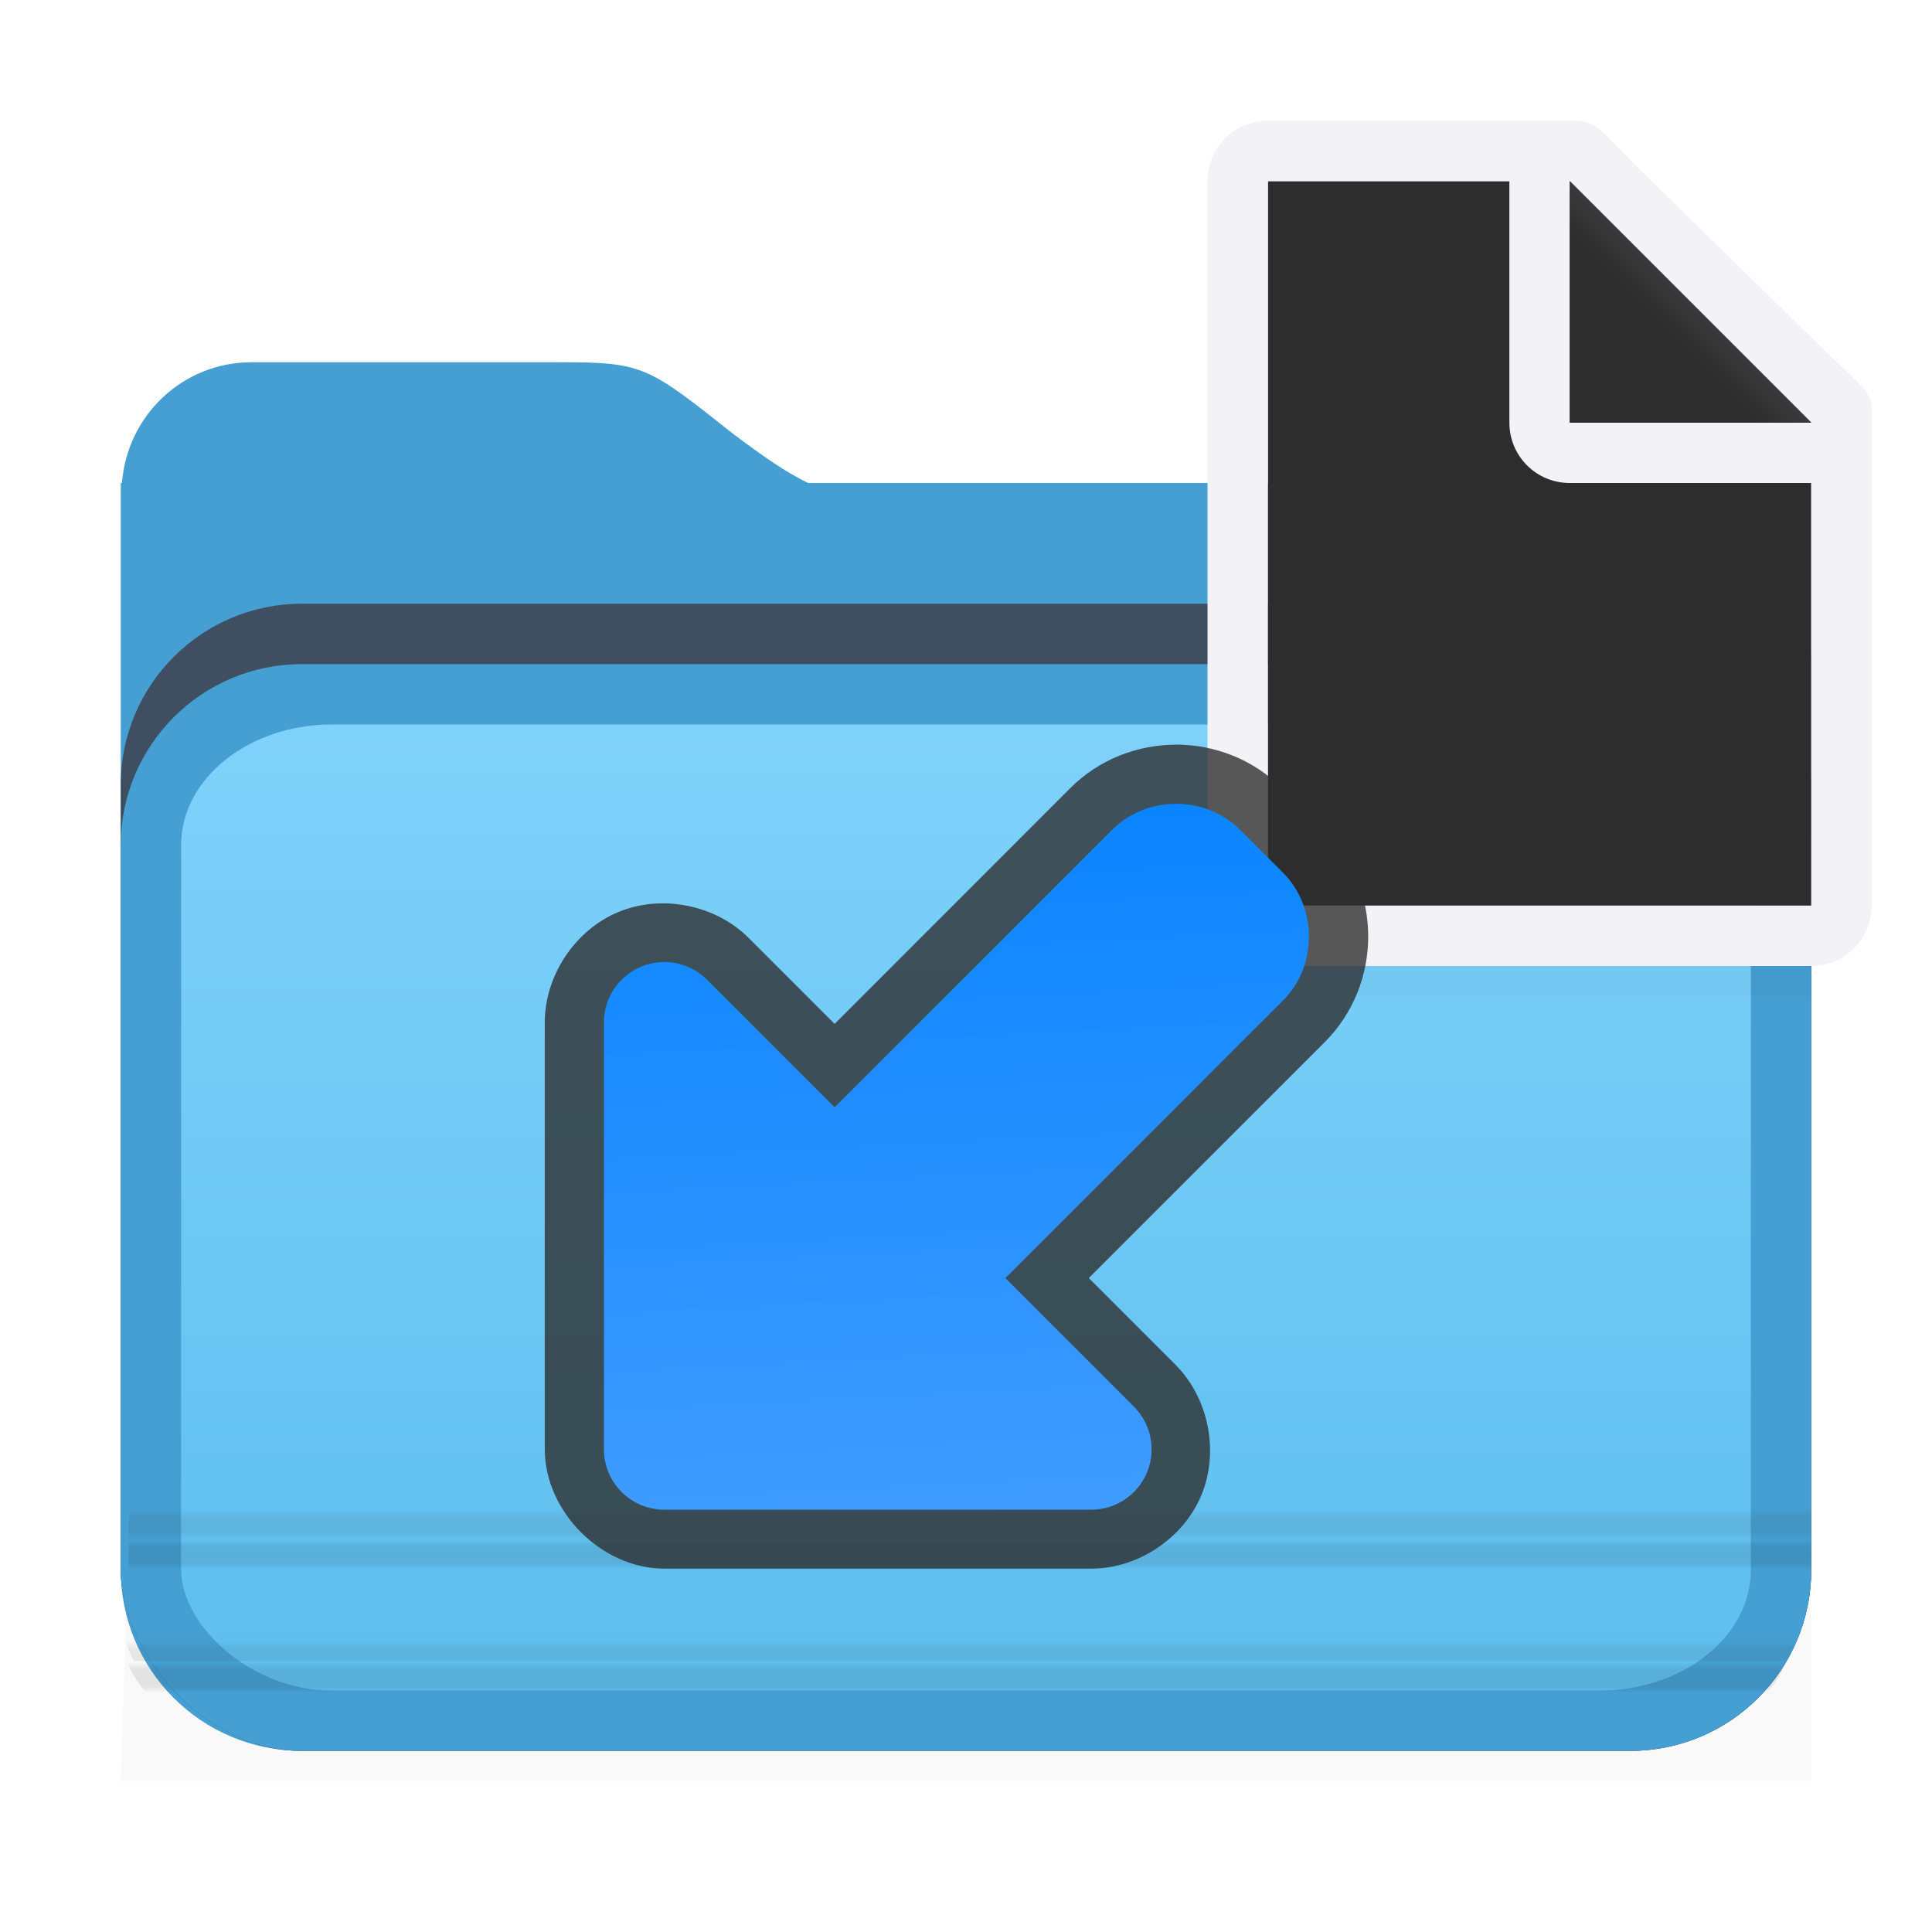
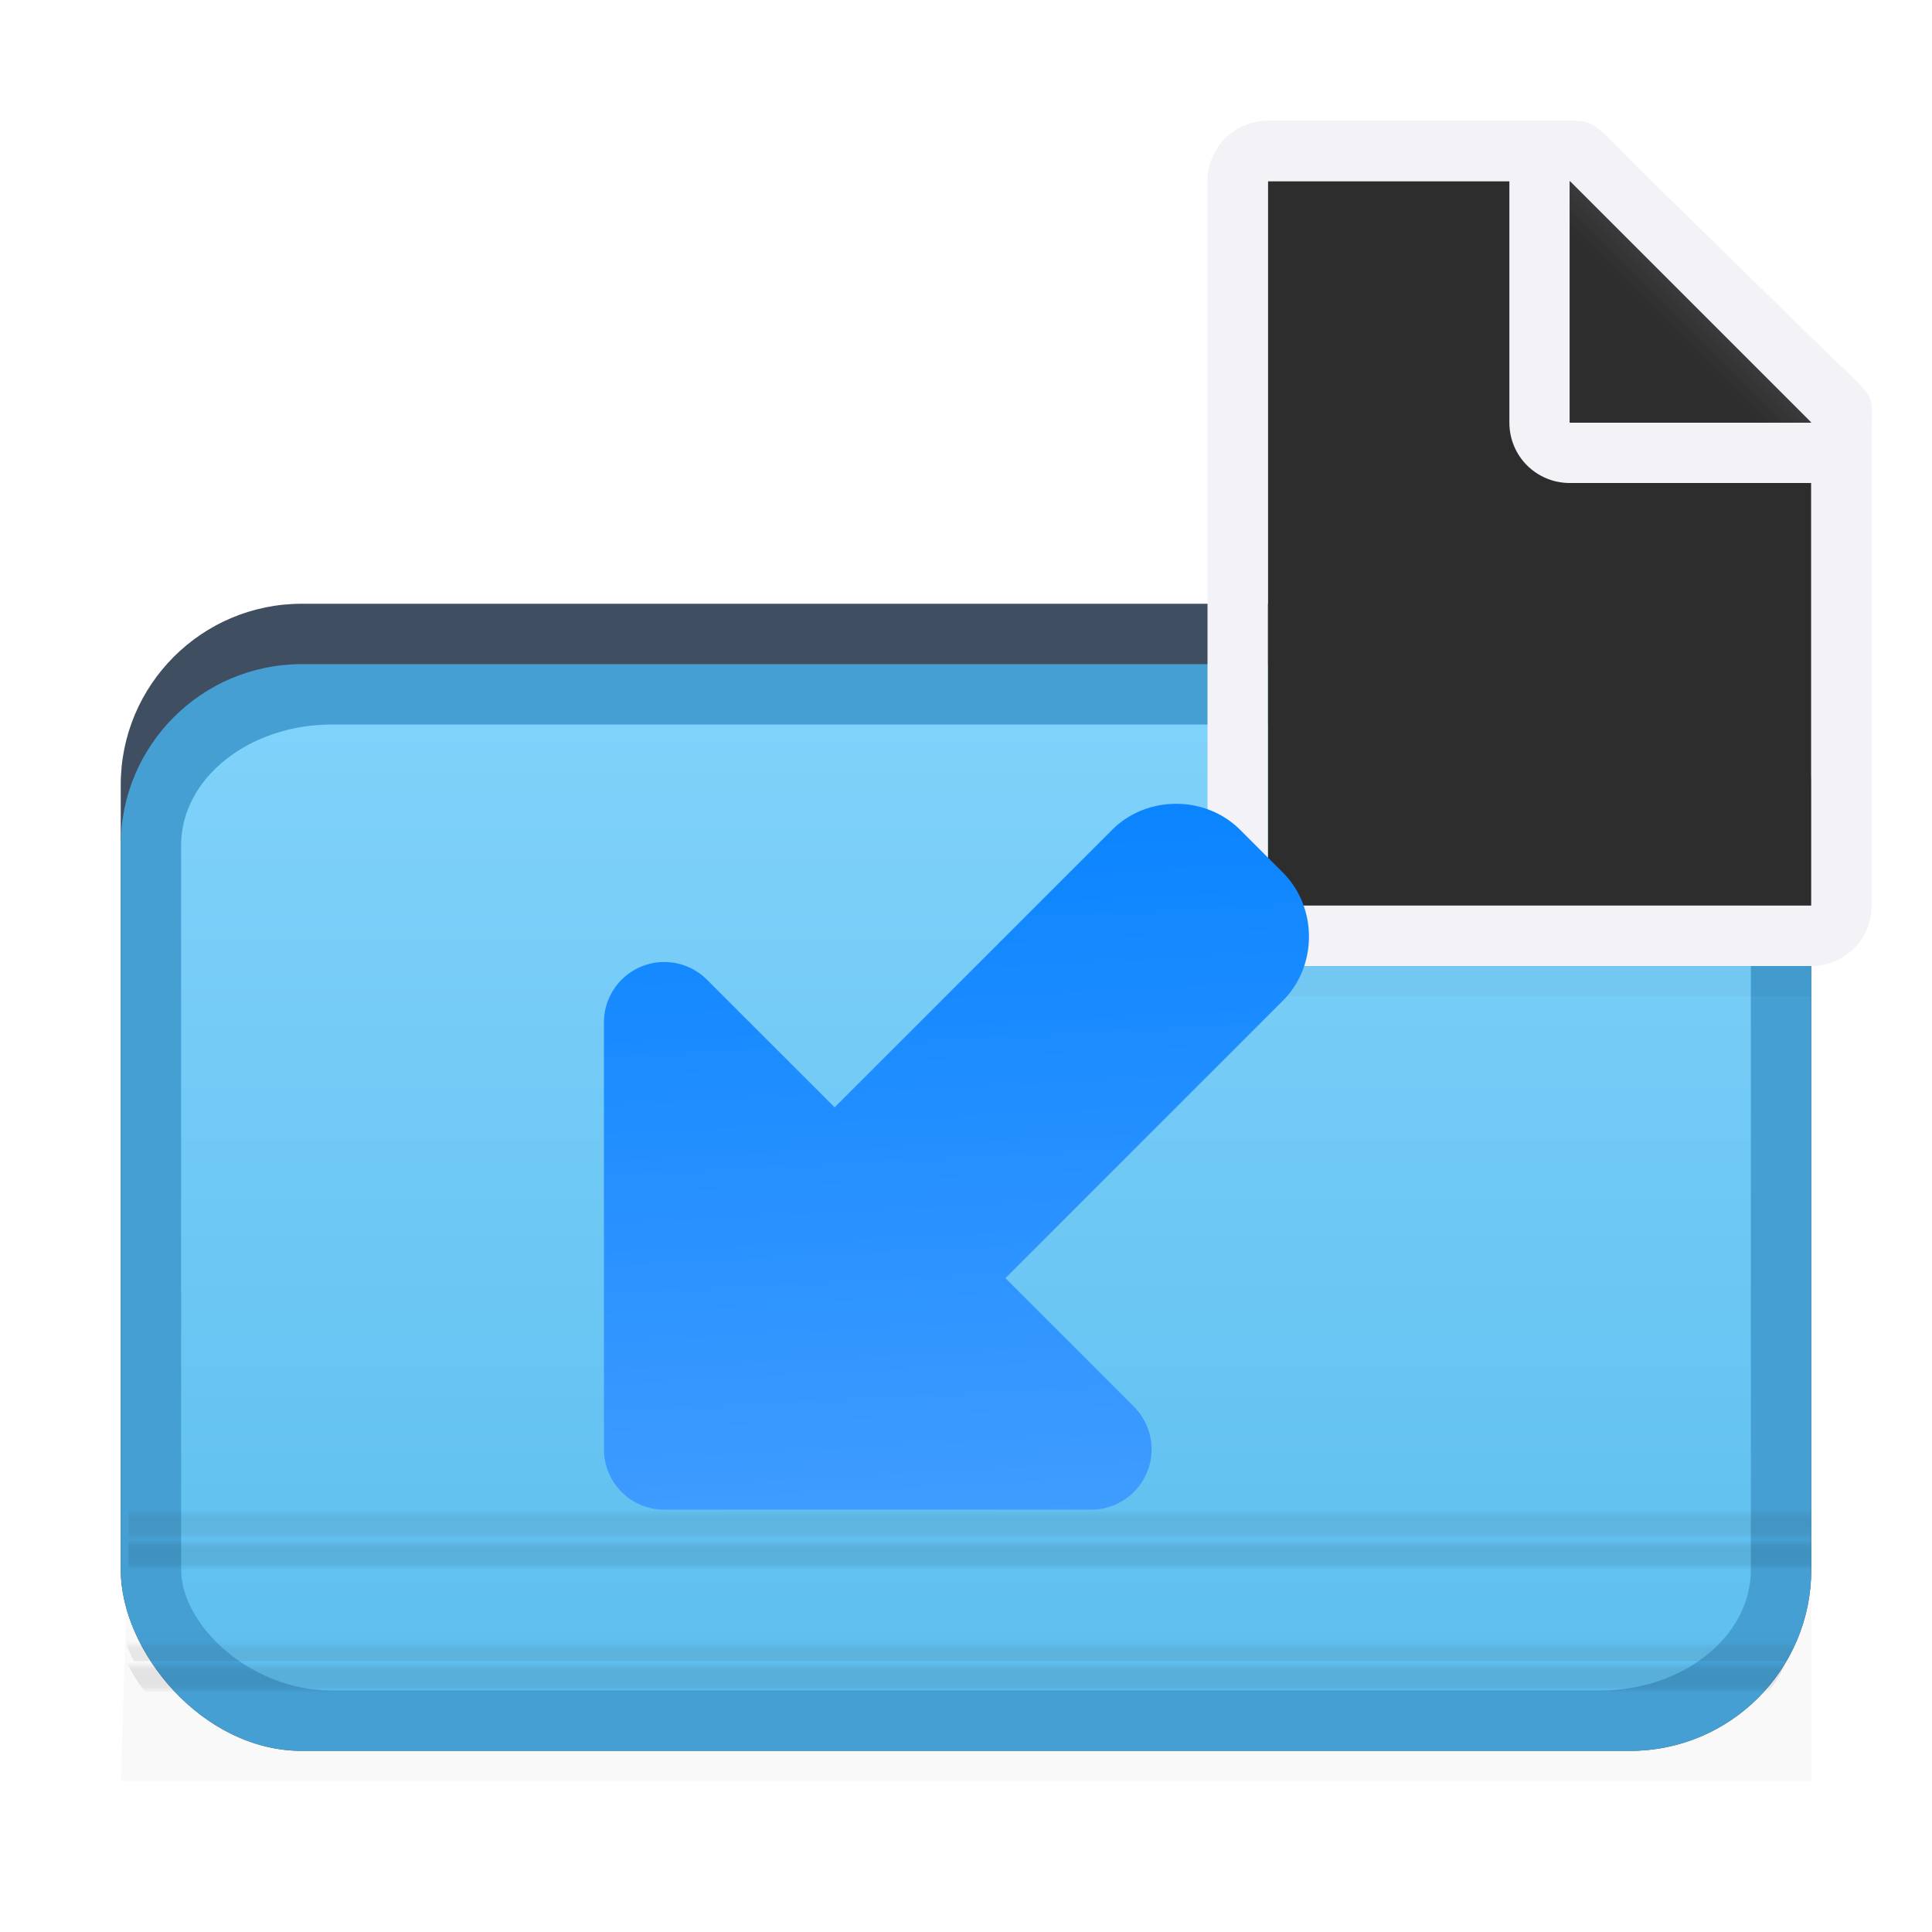
<svg xmlns="http://www.w3.org/2000/svg" xmlns:xlink="http://www.w3.org/1999/xlink" viewBox="0 0 32 32">
  <filter id="a" color-interpolation-filters="sRGB" height="1.095" width="1.097" x="-.049" y="-.047">
    <feGaussianBlur stdDeviation=".366" />
  </filter>
  <clipPath id="b">
    <path d="m16.879-68.824c-4.573 0-8.258 3.518-8.602 8h-.078v12 2 58c-0 6.648 5.352 12 12 12h88c6.648 0 12-5.352 12-12v-60c0-6.648-5.352-12-12-12h-54.461c-1.383-.668-2.879-1.681-4.977-3.266-5.712-4.523-5.953-4.734-11.602-4.734z" />
  </clipPath>
  <filter id="c" color-interpolation-filters="sRGB" height="1.245" width="1.158" x="-.079" y="-.123">
    <feGaussianBlur stdDeviation="3.68" />
  </filter>
  <linearGradient id="d" gradientUnits="userSpaceOnUse" x1="57.718" x2="57.718" y1="13.622" y2="-51.855">
    <stop offset="0" stop-color="#60c0f0" />
    <stop offset="1" stop-color="#83d4fb" />
  </linearGradient>
  <linearGradient id="e" gradientUnits="userSpaceOnUse" x1="77.756" x2="77.756" xlink:href="#f" y1="19.351" y2="17.299" />
  <linearGradient id="f">
    <stop offset="0" stop-opacity="0" />
    <stop offset=".198" stop-opacity=".886" />
    <stop offset=".329" stop-opacity=".987" />
    <stop offset=".506" />
    <stop offset=".671" />
    <stop offset=".802" stop-opacity=".839" />
    <stop offset="1" stop-opacity="0" />
  </linearGradient>
  <linearGradient id="g" gradientUnits="userSpaceOnUse" x1="56.118" x2="56.118" xlink:href="#h" y1="17.774" y2="15.907" />
  <linearGradient id="h">
    <stop offset="0" stop-color="#2d2d2d" stop-opacity="0" />
    <stop offset=".25" stop-color="#2d2d2d" stop-opacity=".997" />
    <stop offset=".487" stop-color="#2d2d2d" />
    <stop offset=".722" stop-color="#2d2d2d" stop-opacity=".99" />
    <stop offset="1" stop-color="#2d2d2d" stop-opacity=".024" />
  </linearGradient>
  <linearGradient id="i" gradientUnits="userSpaceOnUse" x1="78.199" x2="78.199" xlink:href="#f" y1="11.176" y2="9.176" />
  <linearGradient id="j" gradientUnits="userSpaceOnUse" x1="56.199" x2="56.199" xlink:href="#h" y1="9.176" y2="7.176" />
  <radialGradient id="k" cx="17" cy="6.556" gradientTransform="matrix(1.429 -0 0 1.429 -7.286 -4.365)" gradientUnits="userSpaceOnUse" r="7">
    <stop offset="0" stop-color="#2d2d2d" />
    <stop offset=".3" stop-color="#2d2d2d" />
    <stop offset="1" stop-color="#2d2d2d" />
  </radialGradient>
  <linearGradient id="l" gradientUnits="userSpaceOnUse" x1="15" x2="17" y1="7" y2="5">
    <stop offset="0" stop-color="#2d2d2d" />
    <stop offset=".78" stop-color="#2d2d2d" />
    <stop offset="1" stop-color="#3a3a3c" />
  </linearGradient>
  <linearGradient id="m" gradientTransform="matrix(.707 .707 .707 -.707 -9.898 -5.693)" gradientUnits="userSpaceOnUse" x1="31.007" x2="22.296" y1="-12.722" y2="-4.86">
    <stop offset="0" stop-color="#409cff" />
    <stop offset="1" stop-color="#0a84ff" />
  </linearGradient>
  <g transform="translate(0 2)">
    <path d="m2.129 23.512h27.871l0 3.988h-28z" filter="url(#a)" opacity=".15" stroke-width="1.015" />
-     <path d="m4.17 4c-1.143 0-2.064.879-2.15 2h-.02v3 .5 14.5c0 1.662 1.338 3 3 3h22c1.662 0 3-1.338 3-3v-15c0-1.662-1.338-3-3-3h-13.615c-.346-.167-.72-.42-1.244-.816-1.428-1.131-1.488-1.184-2.9-1.184z" fill="#459fd2" />
    <g transform="matrix(.25 0 0 .25 -.05 21.206)">
      <rect clip-path="url(#b)" fill="#3f4e60" filter="url(#c)" height="76" rx="12" ry="12" width="112" x="8.199" y="-52.824" />
      <rect fill="#459fd2" height="72" rx="12" ry="12" width="112" x="8.199" y="-48.824" />
      <rect fill="url(#d)" height="64" rx="10" ry="8" width="104" x="12.199" y="-44.824" />
      <path d="m8.571 17.223c.326.742.751 1.431 1.262 2.046h107.49c.511-.615.934-1.304 1.26-2.046z" fill="url(#e)" opacity=".091" />
      <path d="m8.316 15.176c.167.721.419 1.407.753 2.046h109.513c.333-.639.586-1.325.753-2.046z" fill="url(#g)" opacity=".091" />
      <path d="m8.717 9.223v2.046h111.483v-2.046z" fill="url(#i)" opacity=".091" />
      <path d="m8.717 7.176v2.046h111.483v-2.046z" fill="url(#j)" opacity=".091" />
    </g>
  </g>
  <path d="m21 13.941h9v2.559h-9z" filter="url(#a)" opacity=".15" stroke-width="1.015" />
  <g transform="translate(11)">
    <path d="m10 3v12h9v-8.271l-4-3.729z" fill="url(#k)" />
    <path d="m10 2c-.554 0-1 .446-1 1v12c0 .554.446 1 1 1h9c.554 0 1-.446 1-1v-4.109-3.641-.208c0-.451.099-.427-.605-1.068l-3.307-3.237c-.71-.737-.711-.737-1.095-.737h-.332-.662zm0 1h4v4c0 .554.446 1 1 1h4v7h-9z" fill="#f2f2f7" />
    <path d="m15 7h4l-4-4z" fill="#2d2d2d" fill-rule="evenodd" />
    <path d="m15 3 4 4h-4z" fill="url(#l)" />
-     <path d="m8.48 12.334c-.629 0-1.27.237-1.752.719l-3.904 3.906-1.424-1.424c-.549-.549-1.439-.727-2.156-.43-.718.297-1.22 1.051-1.221 1.828v7.07c0 1.036.943 1.978 1.979 1.979h7.07c.777-0 1.531-.503 1.828-1.221.297-.718.119-1.607-.43-2.156l-.006-.006-1.43-1.43 3.904-3.904c.965-.965.965-2.541 0-3.506l-.707-.707c-.482-.482-1.123-.719-1.752-.719z" fill="#2d2d2d" fill-opacity=".784" />
    <path d="m9.541 13.745c-.575-.575-1.546-.575-2.121 0l-4.596 4.596-2.114-2.114a1 1 0 0 0 -1.707.707v7.071a1 1 0 0 0 1.0 1h7.071a1 1 0 0 0 .707-1.707l-.007-.007-2.121-2.121 4.596-4.596c.575-.575.575-1.546 0-2.121z" fill="url(#m)" />
  </g>
</svg>